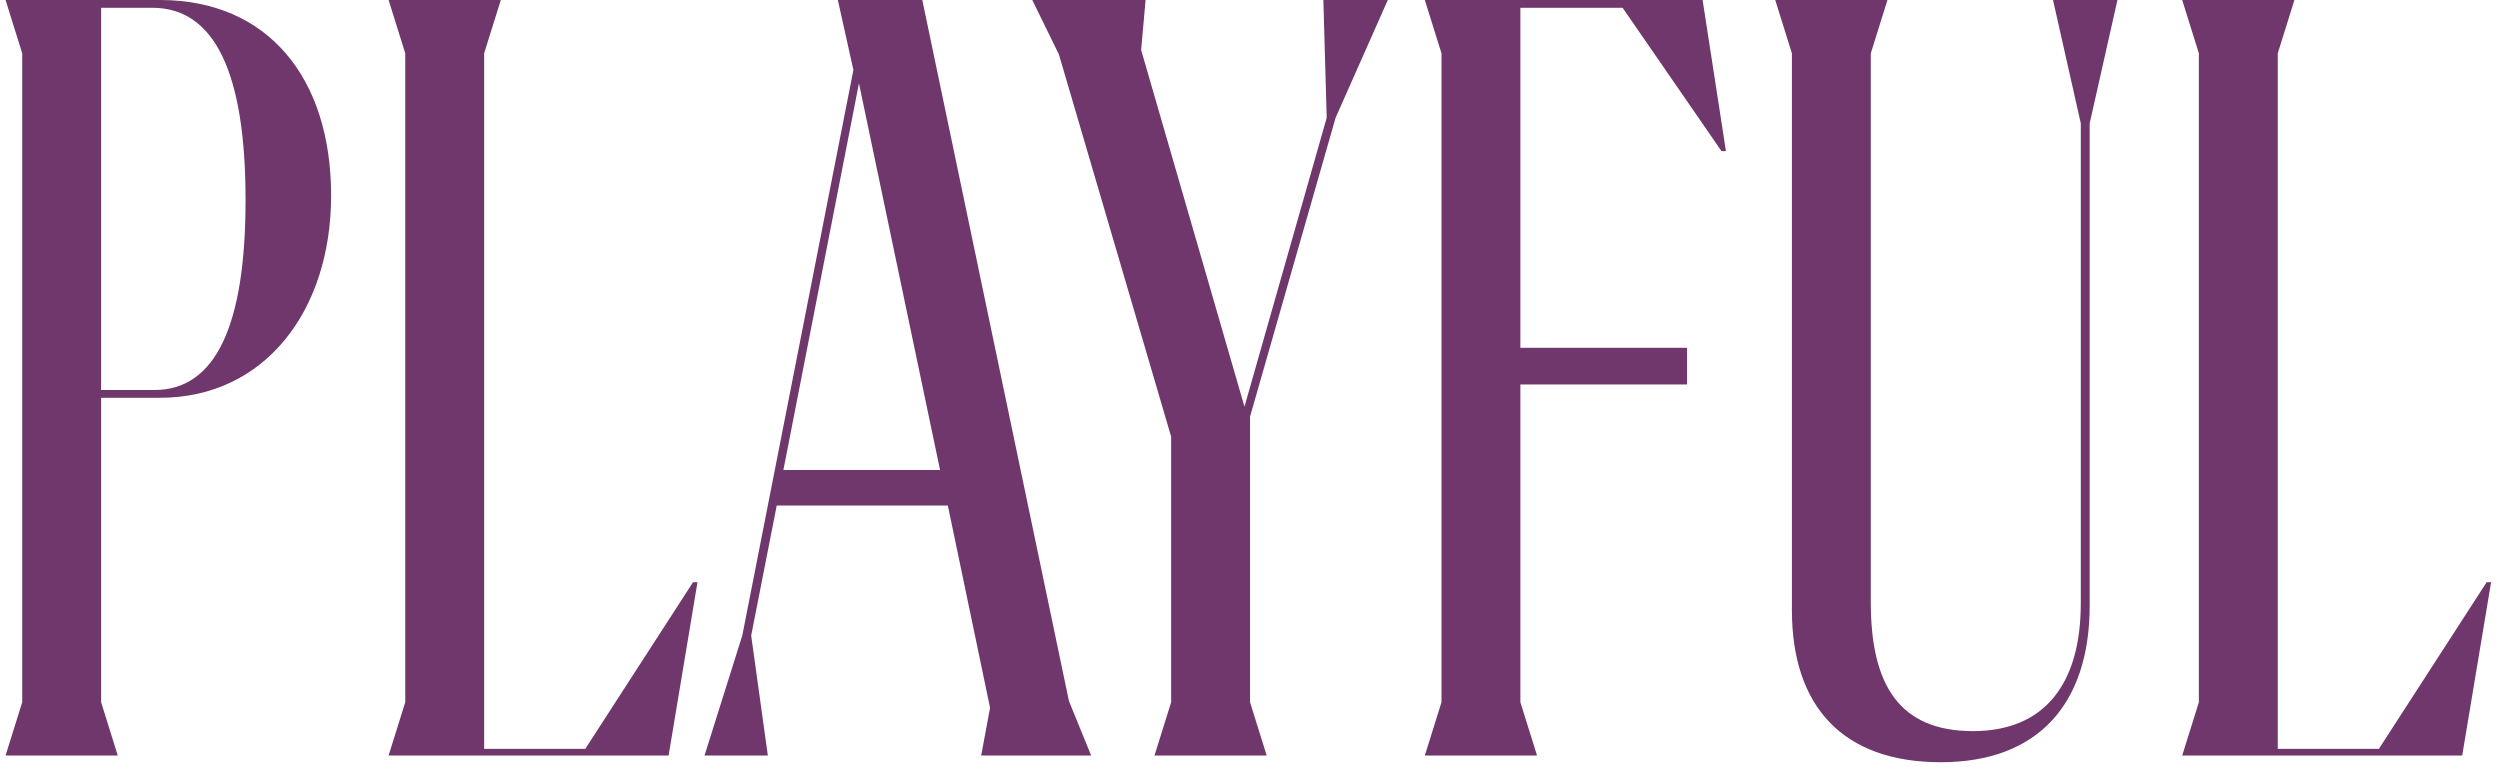
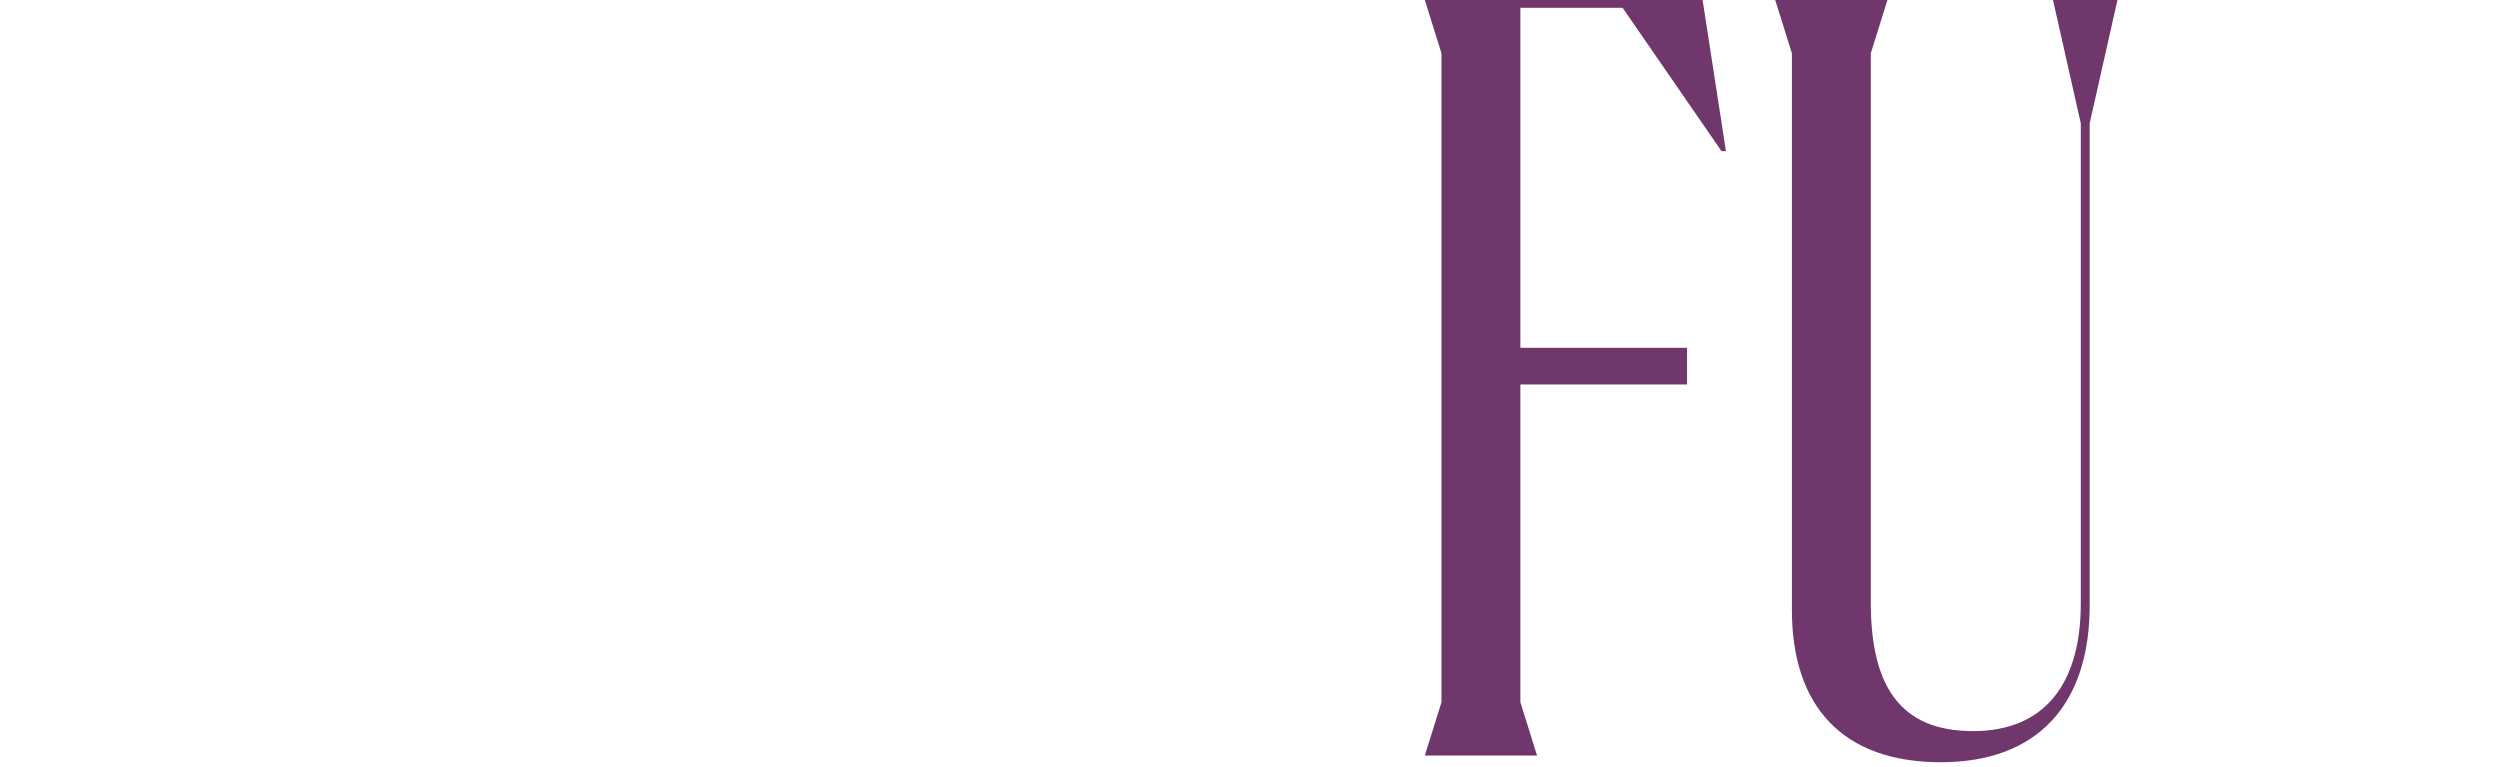
<svg xmlns="http://www.w3.org/2000/svg" width="225" height="69" viewBox="0 0 225 69" fill="none">
-   <path d="M223.798 52.4H224.198L221.598 68H196.398L197.898 63.2V4.8L196.398 0L206.498 0L204.998 4.8V67.4H214.098L223.798 52.4Z" fill="#6F376B" />
  <path d="M174.671 68.6C165.871 68.6 161.271 63.6 161.271 54.9V4.8L159.771 0L169.871 0L168.371 4.8V54.2C168.371 61.7 170.971 65.8 177.571 65.8C183.971 65.8 187.271 61.6 187.271 54.3V11.1L184.771 0L190.571 0L188.071 11.1V54.5C188.071 63.3 183.471 68.6 174.671 68.6Z" fill="#6F376B" />
  <path d="M146.034 0.7L136.834 0.7V31.3L151.834 31.3V34.6L136.834 34.6V63.2L138.334 68H128.234L129.734 63.2V4.8L128.234 0L153.234 0L155.334 13.6H154.934L146.034 0.7Z" fill="#6F376B" />
-   <path d="M120.203 10.6L112.503 37.5L112.503 63.2L114.003 68H103.903L105.403 63.2L105.403 39.3L95.303 4.9L92.903 0L103.103 0L102.703 4.5L112.003 36.6L119.403 10.6L119.103 0L124.903 0L120.203 10.6Z" fill="#6F376B" />
-   <path d="M98.206 68H88.306L89.106 63.7L85.306 45.5H69.906L67.606 57.2L69.106 68H63.406L66.806 57.2L76.806 6.3L75.406 0L83.006 0L96.206 63.1L98.206 68ZM70.506 42.3H84.606L77.306 7.5L70.506 42.3Z" fill="#6F376B" />
-   <path d="M62.373 52.4H62.773L60.173 68H34.973L36.473 63.2L36.473 4.8L34.973 0L45.073 0L43.573 4.8L43.573 67.4H52.673L62.373 52.4Z" fill="#6F376B" />
-   <path d="M14.4 0C24.1 0 29.8 7 29.8 17.6C29.8 28 23.8 35.8 14.4 35.8H9.1L9.1 63.2L10.6 68H0.5L2 63.2L2 4.8L0.5 0L14.4 0ZM13.9 35.1C19.4 35.1 22.1 29.3 22.1 18C22.1 6.5 19.3 0.7 13.7 0.7L9.1 0.7L9.1 35.1H13.9Z" fill="#6F376B" />
</svg>